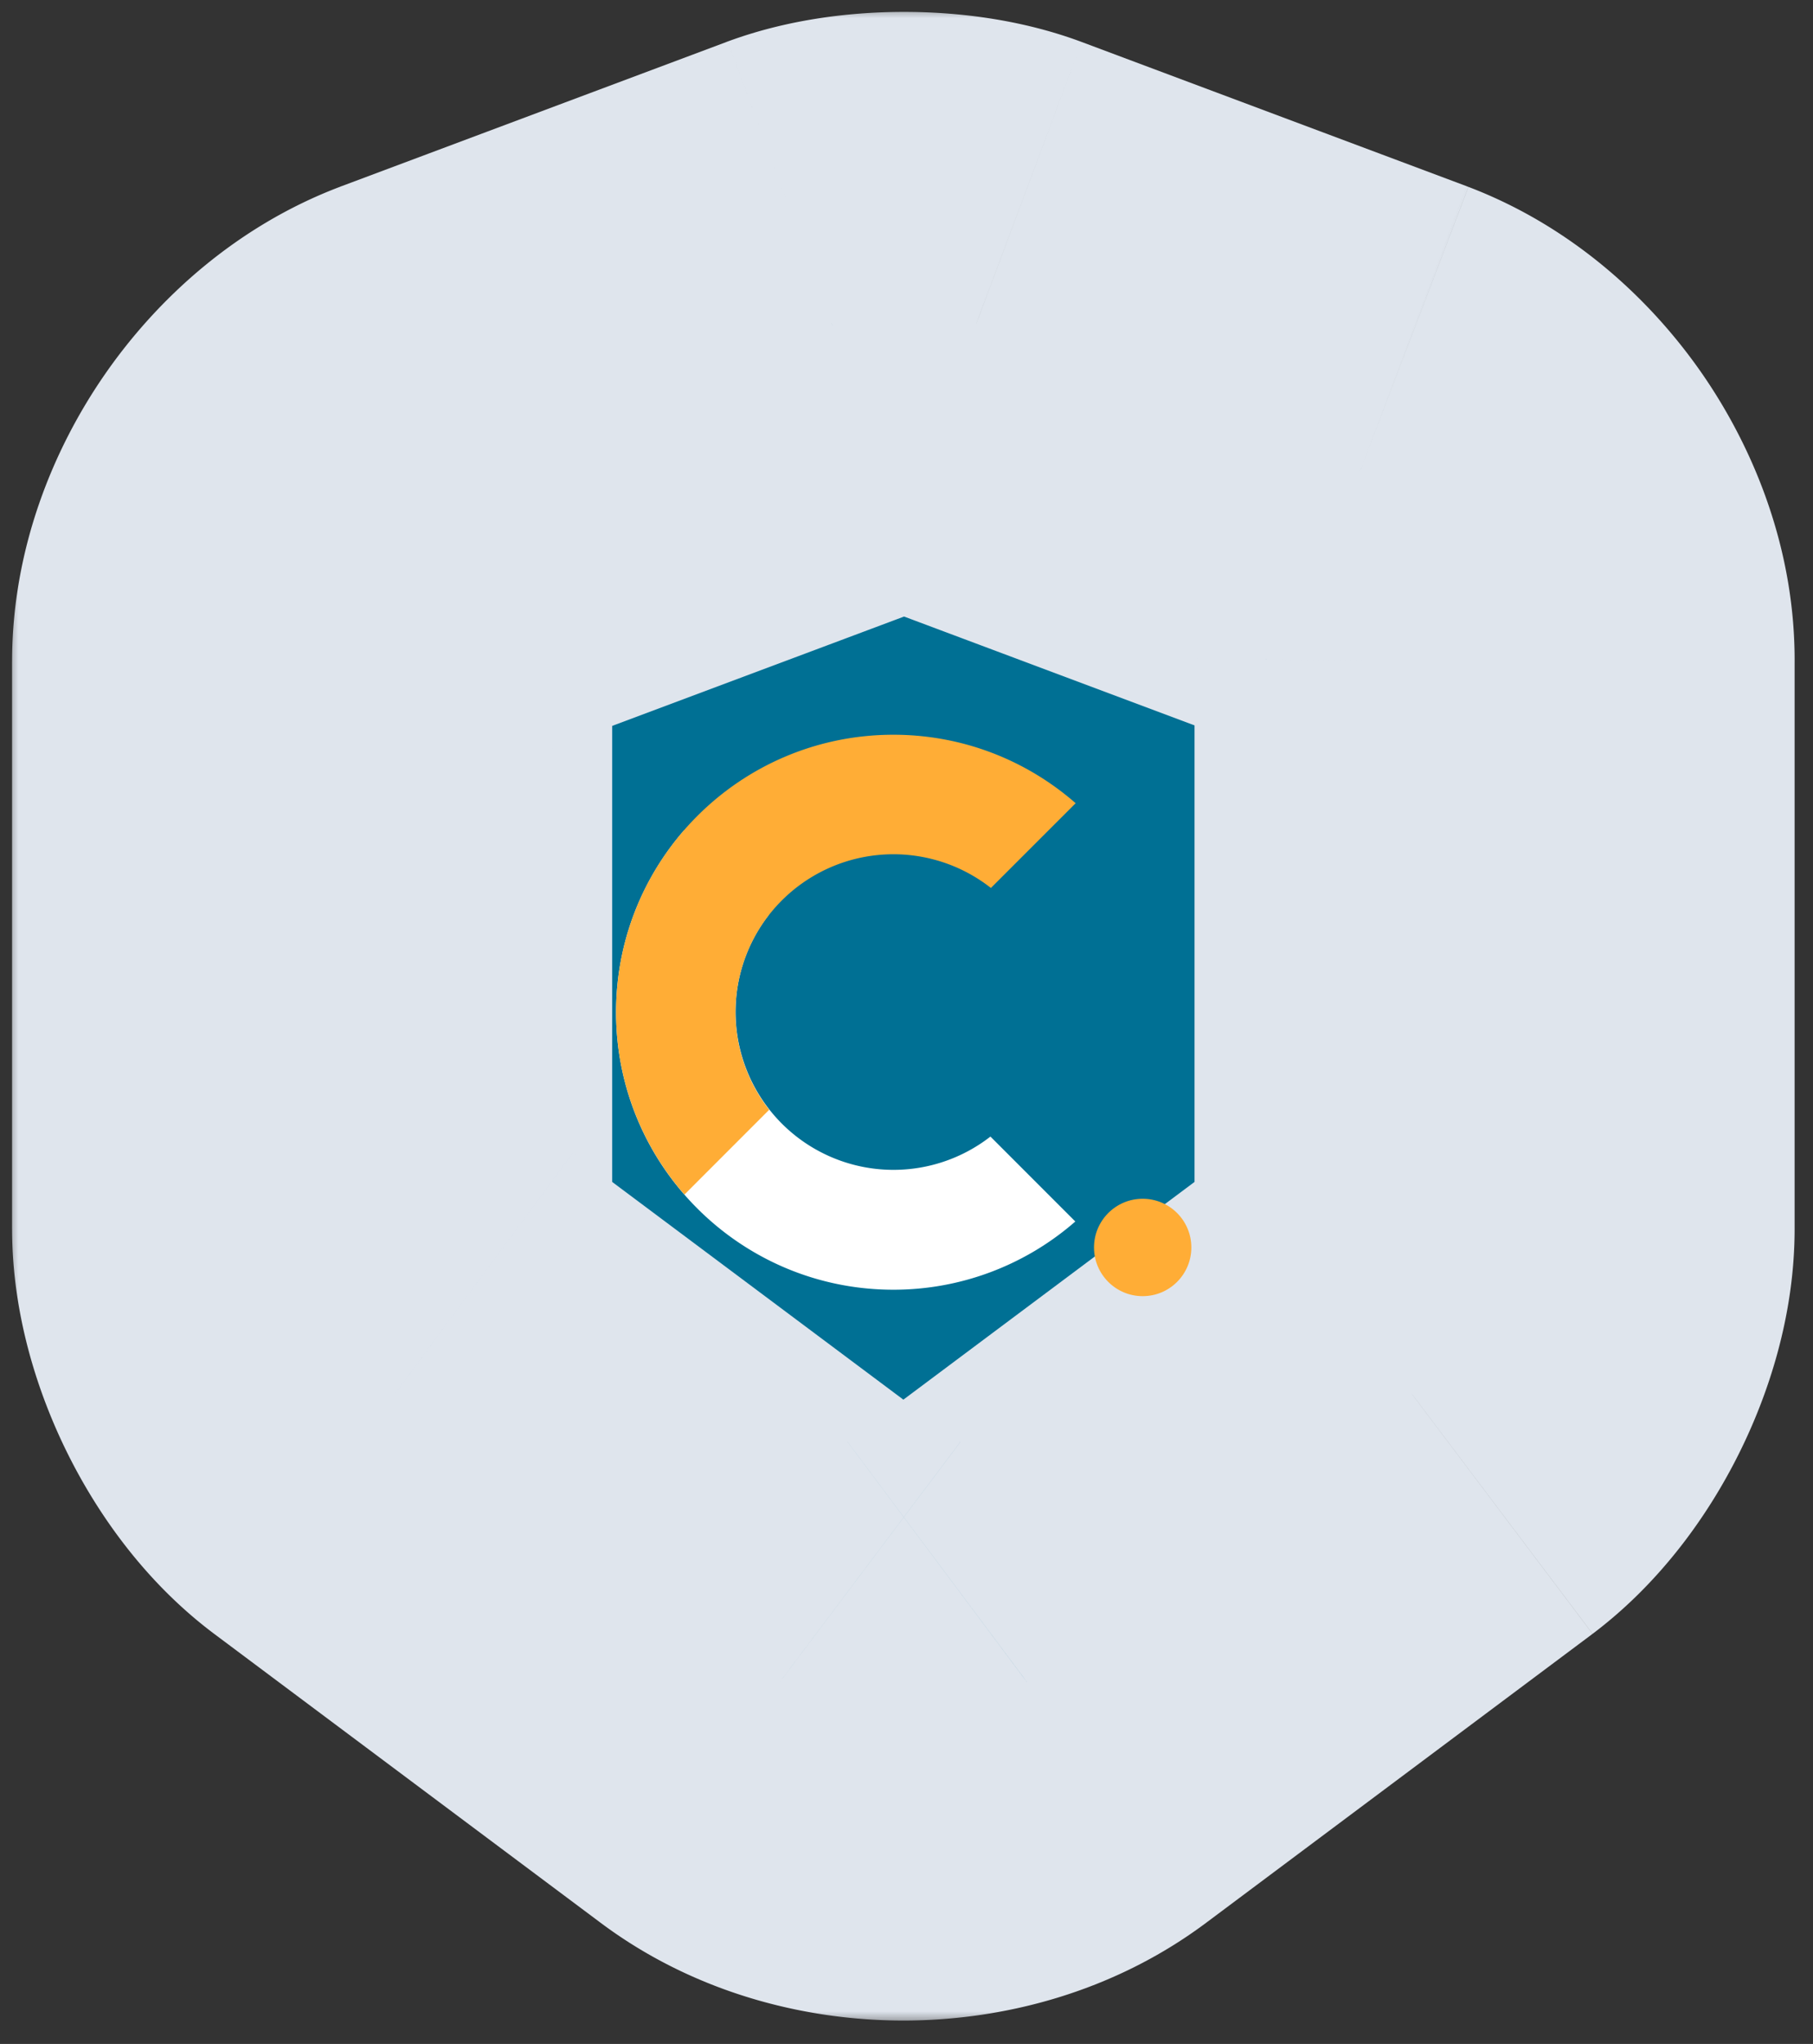
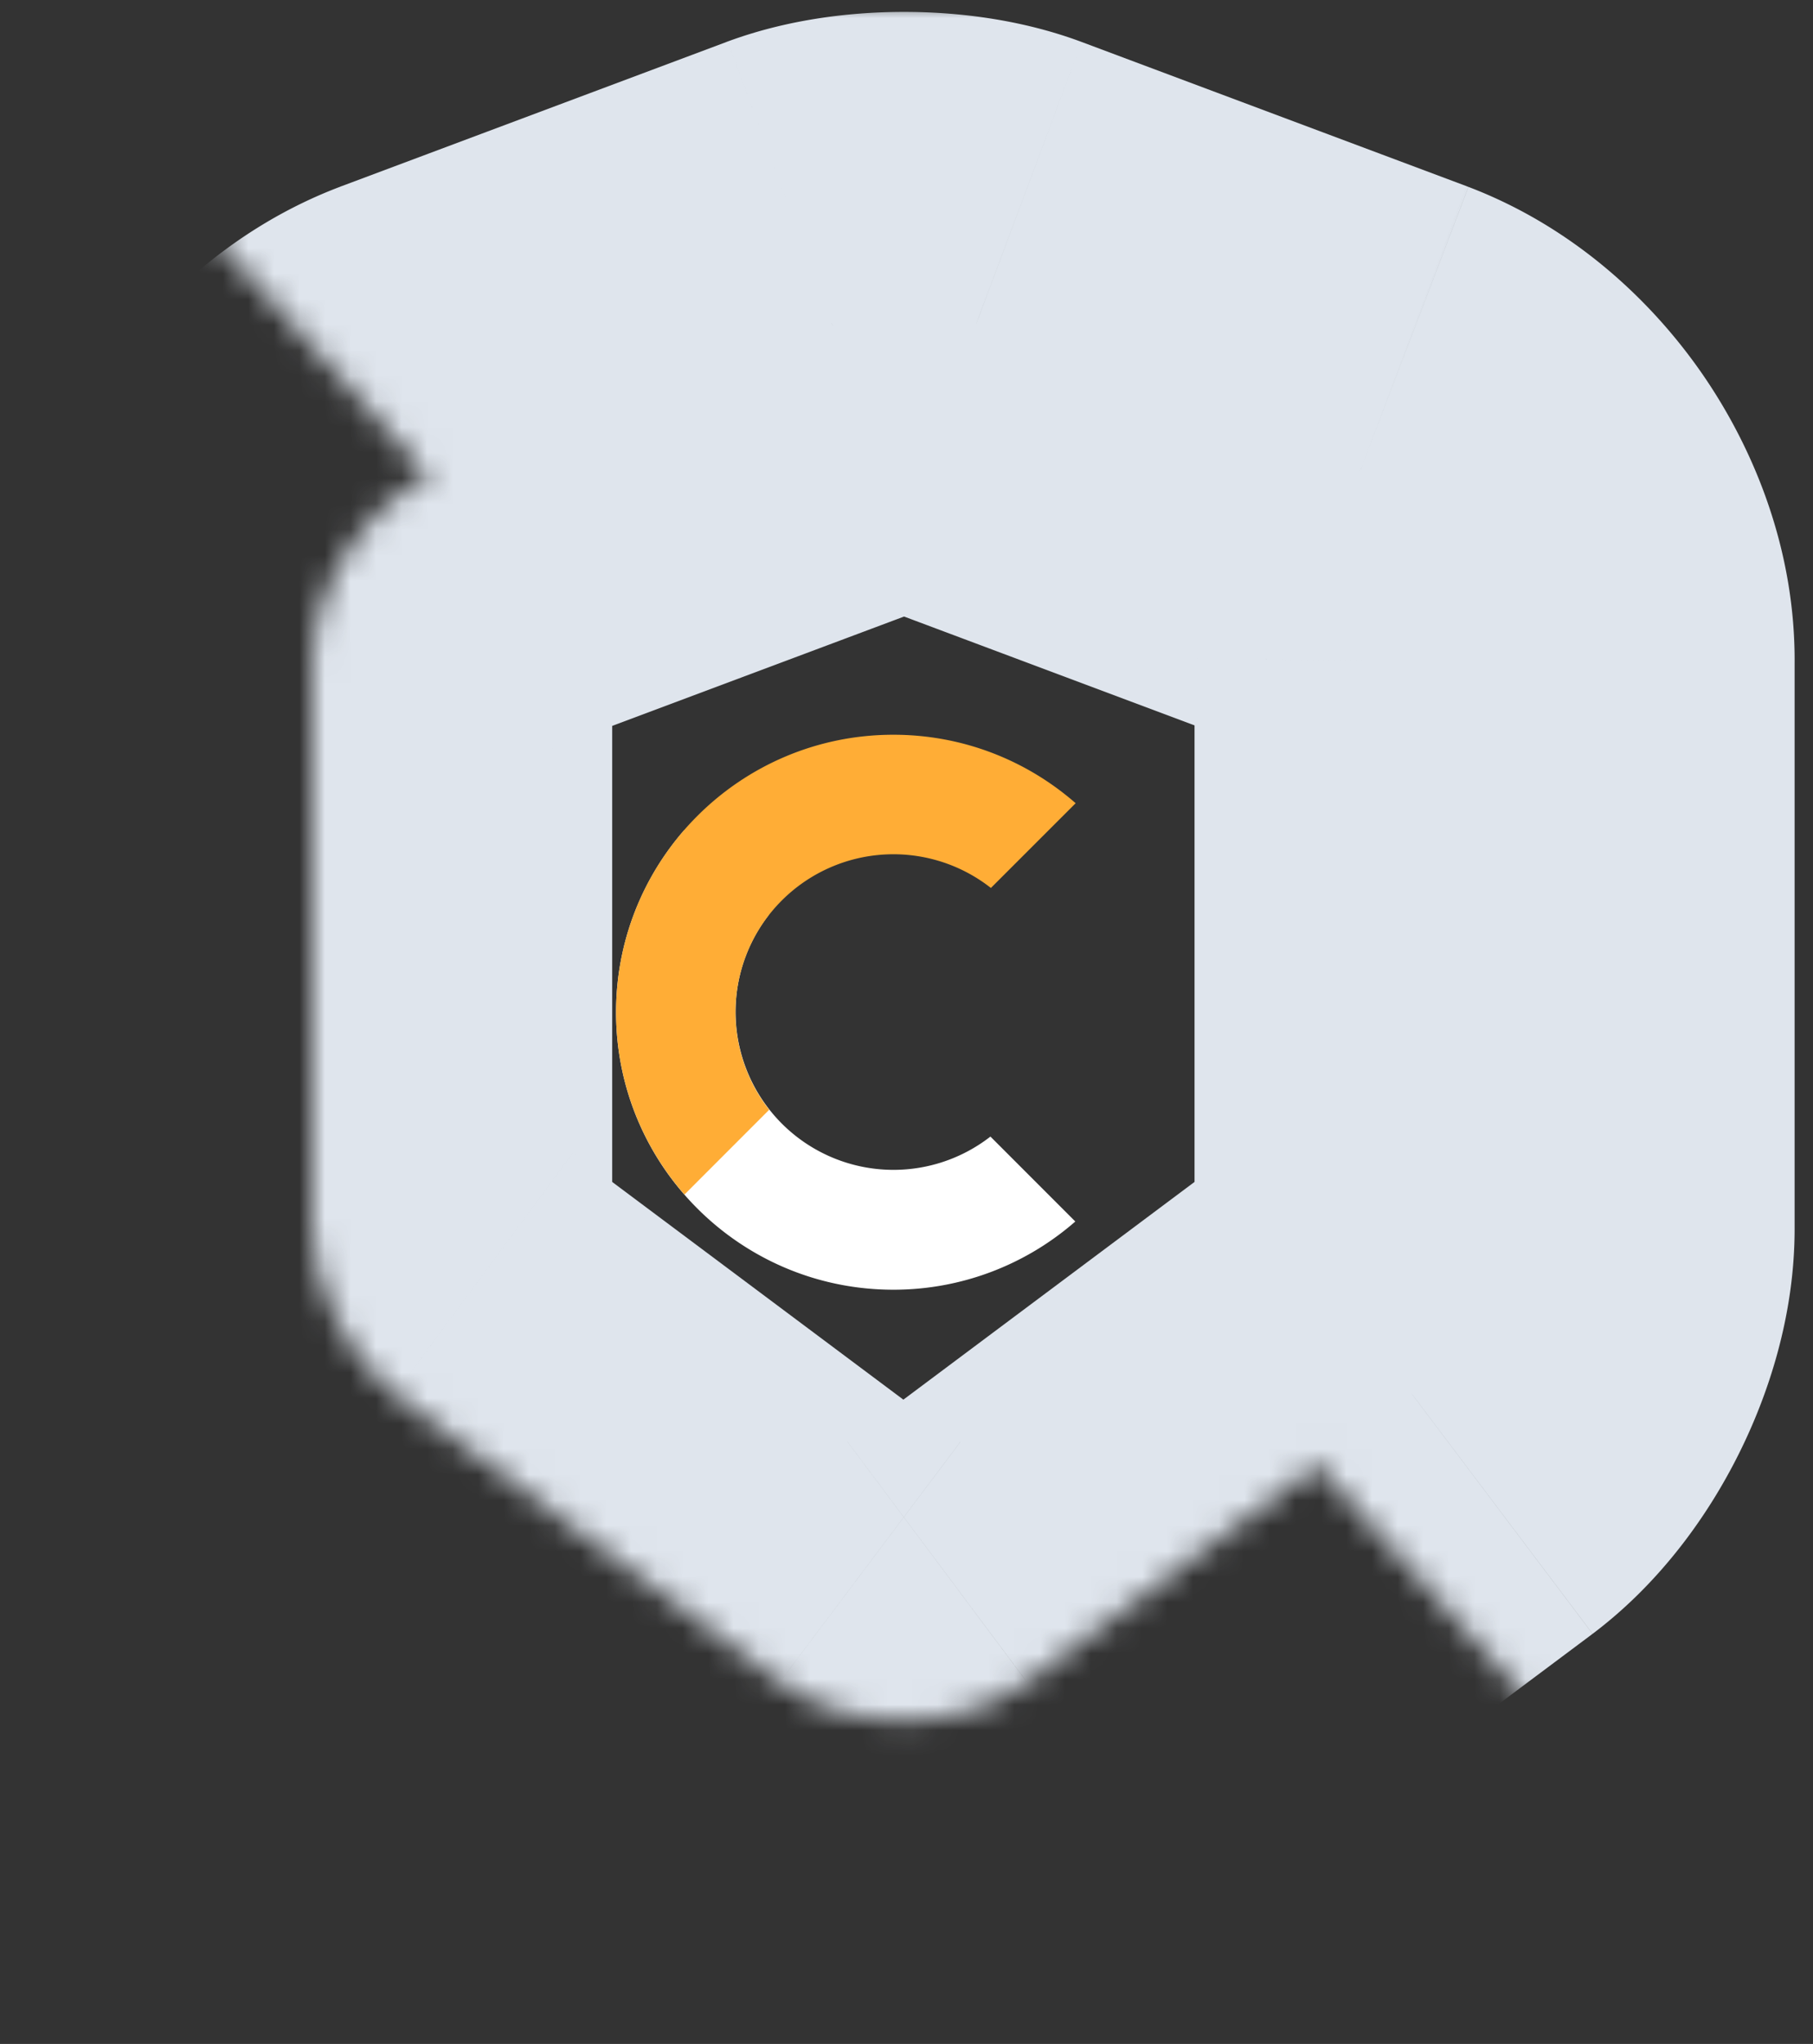
<svg xmlns="http://www.w3.org/2000/svg" width="71" height="80" viewBox="0 0 71 80" fill="none">
  <rect x="0" y="0" width="71" height="80" fill="#333333" stroke="none" />
  <mask id="path-1-outside-1_416_2347" maskUnits="userSpaceOnUse" x=".224" y=".216" width="71" height="79" fill="#000">
-     <path fill="#fff" d="M.224.216h71v79h-71z" />
+     <path fill="#fff" d="M.224.216h71v79z" />
    <path d="M32.566 12.647c1.563-.575 4.112-.575 5.675 0l15.08 5.648c2.878 1.096 5.236 4.496 5.208 7.594v22.207c0 2.22-1.452 5.127-3.234 6.47l-15.08 11.269c-2.658 2.001-7.018 2-9.677 0L15.46 54.566c-1.782-1.316-3.235-4.249-3.235-6.47V25.89c0-3.098 2.357-6.498 5.263-7.594l15.08-5.648z" />
  </mask>
-   <path d="M32.566 12.647c1.563-.575 4.112-.575 5.675 0l15.08 5.648c2.878 1.096 5.236 4.496 5.208 7.594v22.207c0 2.22-1.452 5.127-3.234 6.47l-15.08 11.269c-2.658 2.001-7.018 2-9.677 0L15.46 54.566c-1.782-1.316-3.235-4.249-3.235-6.47V25.89c0-3.098 2.357-6.498 5.263-7.594l15.08-5.648z" fill="#007094" />
  <path d="M32.566 12.647L28.504 1.622l-.03.01-.029.012 4.121 11.003zm5.675 0l4.121-11.003-.03-.011-.03-.011-4.06 11.025zm15.08 5.648l4.182-10.98-.03-.012-.032-.012-4.12 11.004zm5.208 7.594l-11.75-.104v.104h11.75zm0 22.207l11.75.001H58.53zm-3.234 6.47l7.033 9.412.02-.015.02-.015-7.073-9.382zm-15.08 11.269l-7.033-9.412-.016.011-.016.013 7.066 9.388zm-9.677 0l7.065-9.39-.016-.01-.015-.012-7.034 9.412zM15.46 54.566l7.034-9.412-.027-.02-.027-.02-6.98 9.452zm-3.235-6.47H.474v.001h11.75zm5.263-29.801L13.367 7.29l-.015.005-.013.006 4.148 10.993zm15.08-5.648l4.061 11.025a5.12 5.12 0 01-1.005.273 1.47 1.47 0 01-.22.02c-.017 0-.084 0-.219-.02a5.125 5.125 0 01-1.004-.272l4.061-11.026 4.062-11.025C39.828.71 37.326.466 35.403.466c-1.92 0-4.423.244-6.899 1.156l4.062 11.025zm5.674 0l-4.12 11.004L49.2 29.298l4.121-11.003 4.12-11.005-15.079-5.646-4.12 11.003zm15.08 5.648l-4.184 10.98c-1.21-.462-1.677-1.092-1.802-1.272-.124-.18-.567-.874-.555-2.218l11.75.104 11.749.104c.039-4.44-1.57-8.383-3.585-11.313-2.016-2.929-5.101-5.807-9.19-7.365l-4.184 10.98zm5.208 7.594H46.78v22.207h23.5V25.89H58.53zm0 22.207H46.78c0-.683.105-1.131.154-1.312a1.99 1.99 0 01.137-.378c.03-.06.09-.169.216-.33.112-.144.401-.49.935-.892l7.074 9.382 7.074 9.382c2.722-2.052 4.57-4.73 5.72-7.034 1.15-2.3 2.19-5.394 2.19-8.817H58.53zm-3.234 6.47l-7.034-9.412-15.079 11.269 7.034 9.412 7.033 9.412 15.08-11.269-7.034-9.412zm-15.08 11.269l-7.065-9.388c1.06-.798 1.913-.861 2.227-.861.315 0 1.166.063 2.226.86l-7.065 9.389-7.064 9.389c3.718 2.797 8.08 3.861 11.903 3.861 3.823 0 8.185-1.063 11.904-3.862l-7.065-9.388zm-9.677 0l7.034-9.412-15.08-11.269-7.033 9.412-7.034 9.412 15.08 11.269 7.033-9.412zM15.46 54.566l6.98-9.452c.581.43.897.805 1.019.96.136.175.2.293.23.353.03.061.081.174.134.37.047.174.151.617.151 1.299h-11.75l-11.75.001c.001 3.415 1.036 6.512 2.185 8.817 1.145 2.296 3.015 5.032 5.821 7.104l6.98-9.452zm-3.235-6.47h11.75V25.89H.473v22.207h11.75zm0-22.207h11.75c0 1.304-.43 1.97-.552 2.146-.123.178-.588.8-1.786 1.253l-4.149-10.993L13.34 7.302c-4.105 1.549-7.202 4.42-9.23 7.346C2.082 17.572.474 21.488.474 25.889h11.75zm5.263-7.594l4.121 11.003 15.08-5.647-4.122-11.004-4.12-11.003-15.08 5.647 4.121 11.004z" fill="#DFE5ED" mask="url(#path-1-outside-1_416_2347)" />
  <path d="M30.109 35.808a6.184 6.184 0 008.678 8.678l3.324 3.324a10.814 10.814 0 01-7.125 2.67c-5.998-.001-10.86-4.863-10.86-10.86 0-2.728 1.008-5.219 2.668-7.126l3.315 3.314z" fill="#fff" />
  <path d="M34.986 28.758c2.733 0 5.229 1.012 7.138 2.68l-3.319 3.317a6.184 6.184 0 00-8.683 8.682l-3.317 3.318a10.816 10.816 0 01-2.679-7.137c0-5.998 4.862-10.86 10.86-10.86z" fill="#FFAD36" />
-   <circle cx="44.749" cy="48.826" r="1.906" fill="#FFAD36" />
</svg>